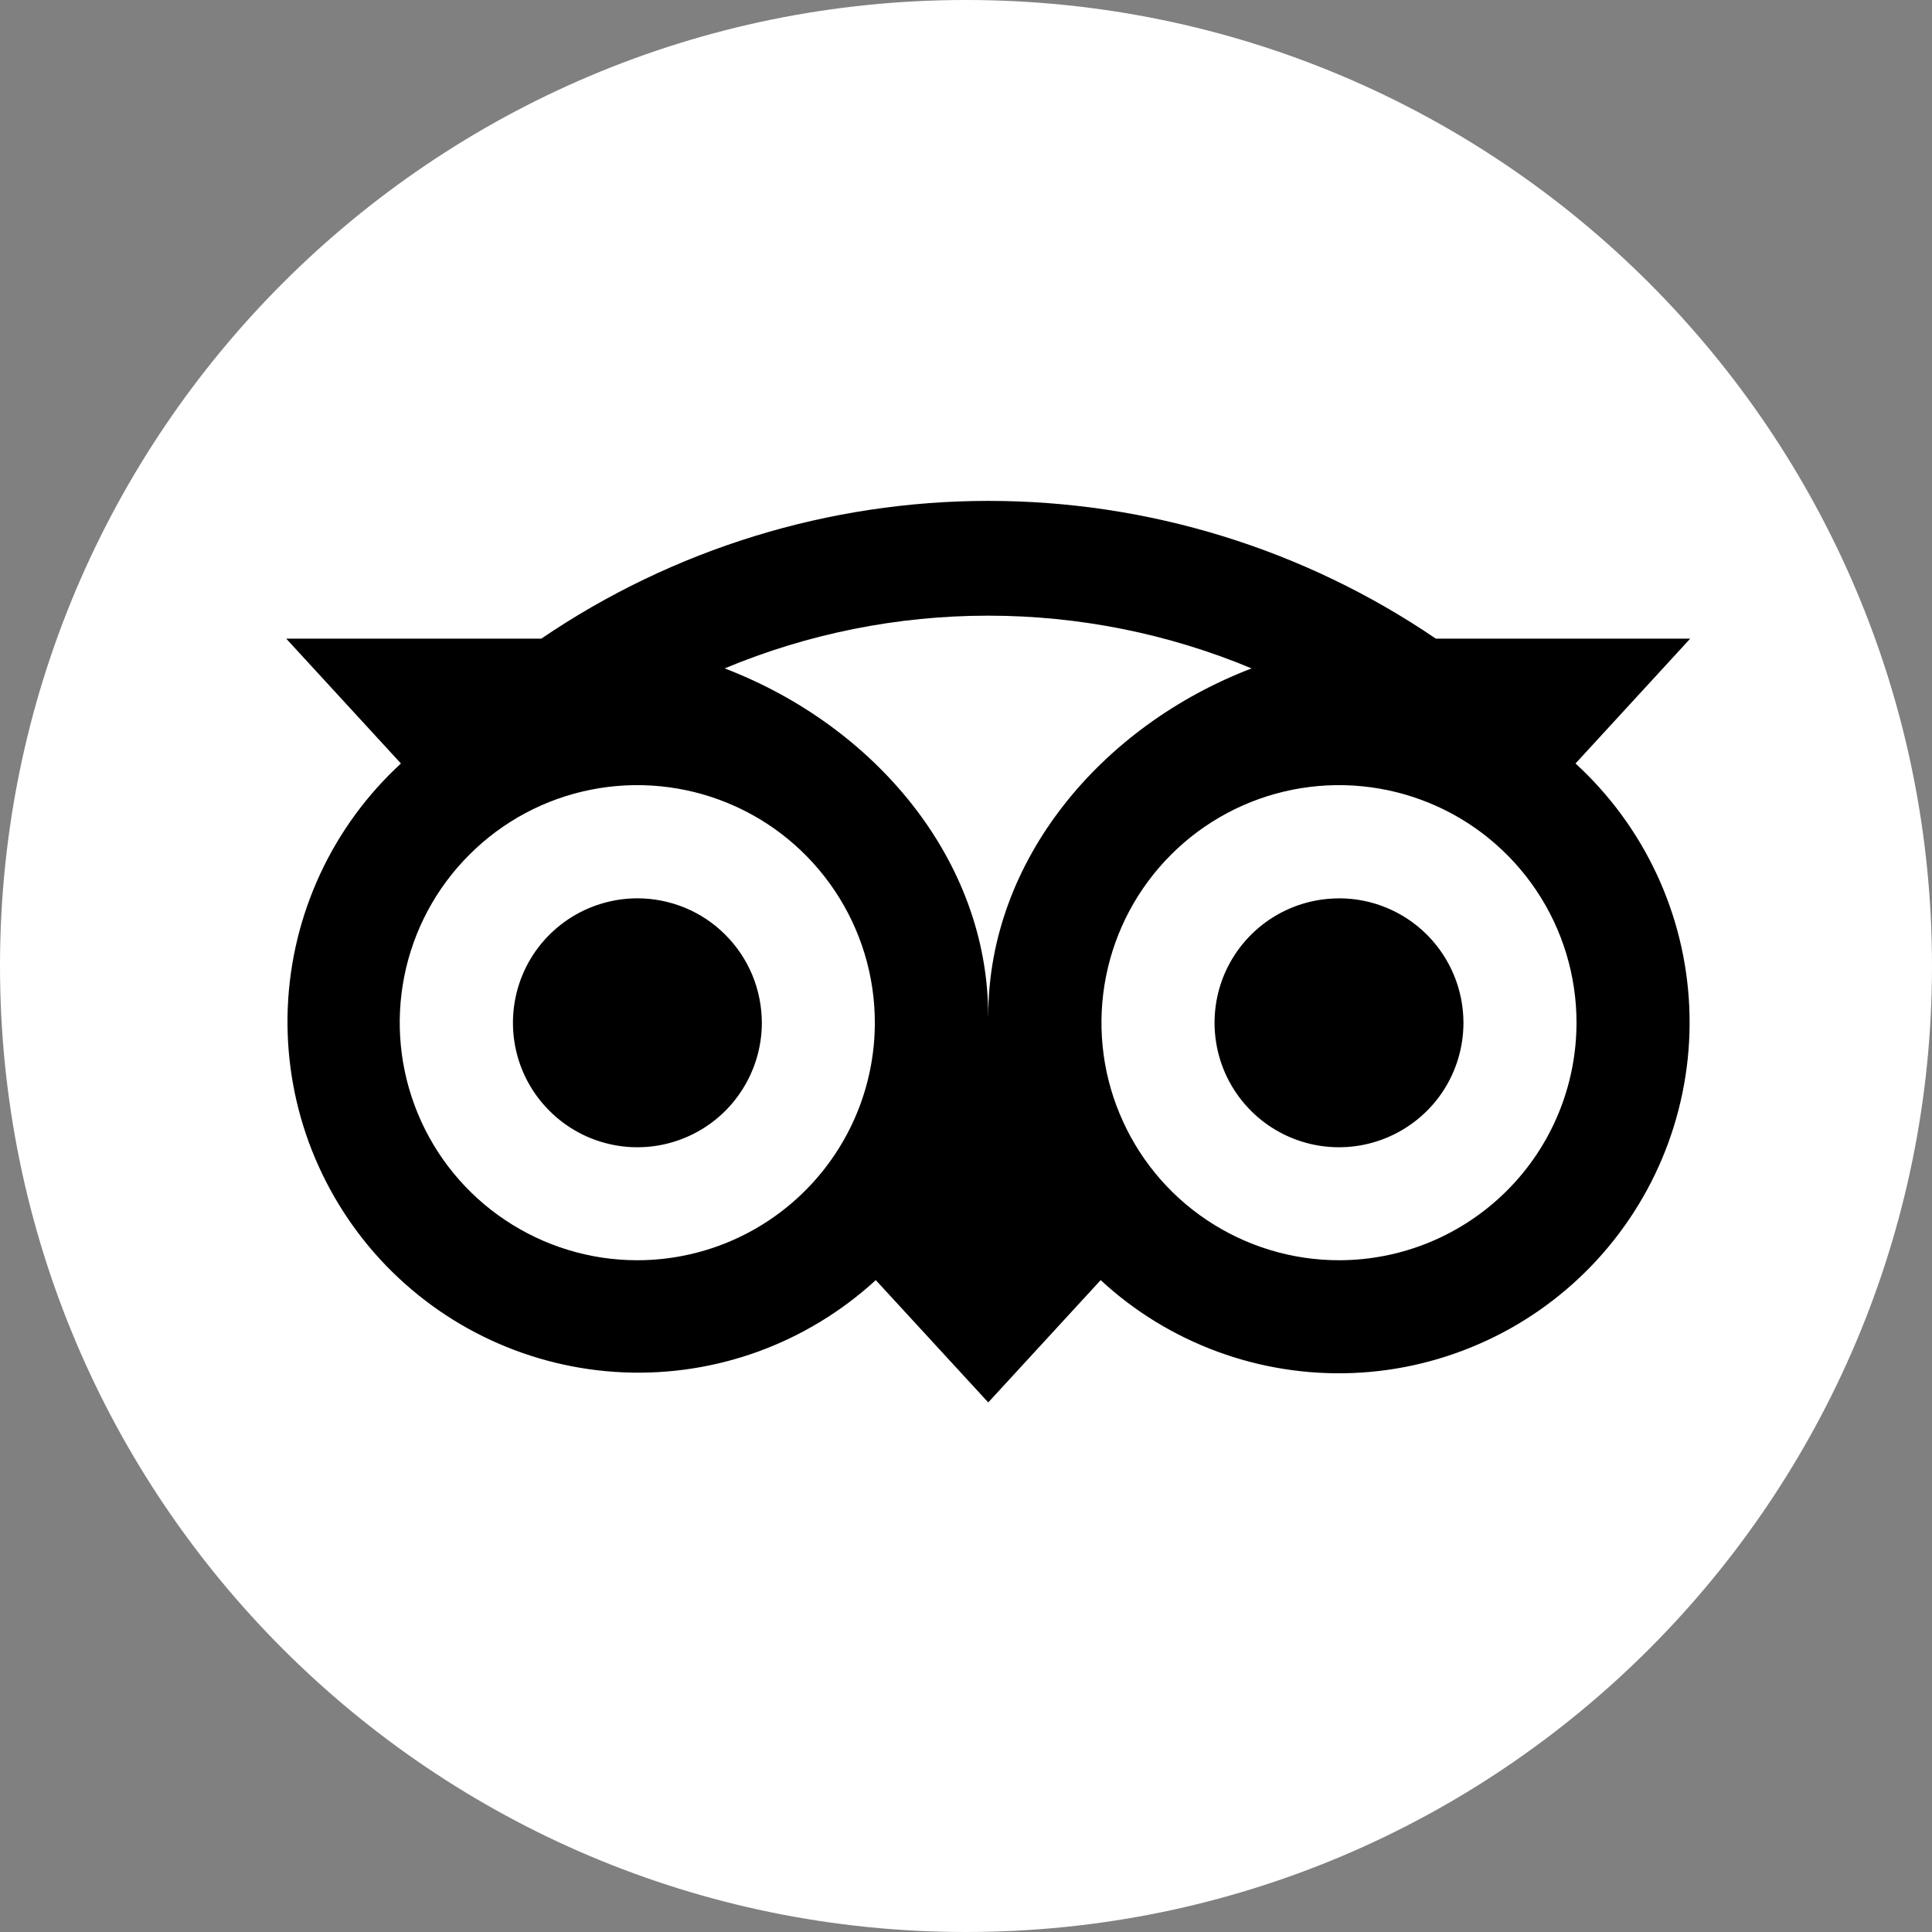
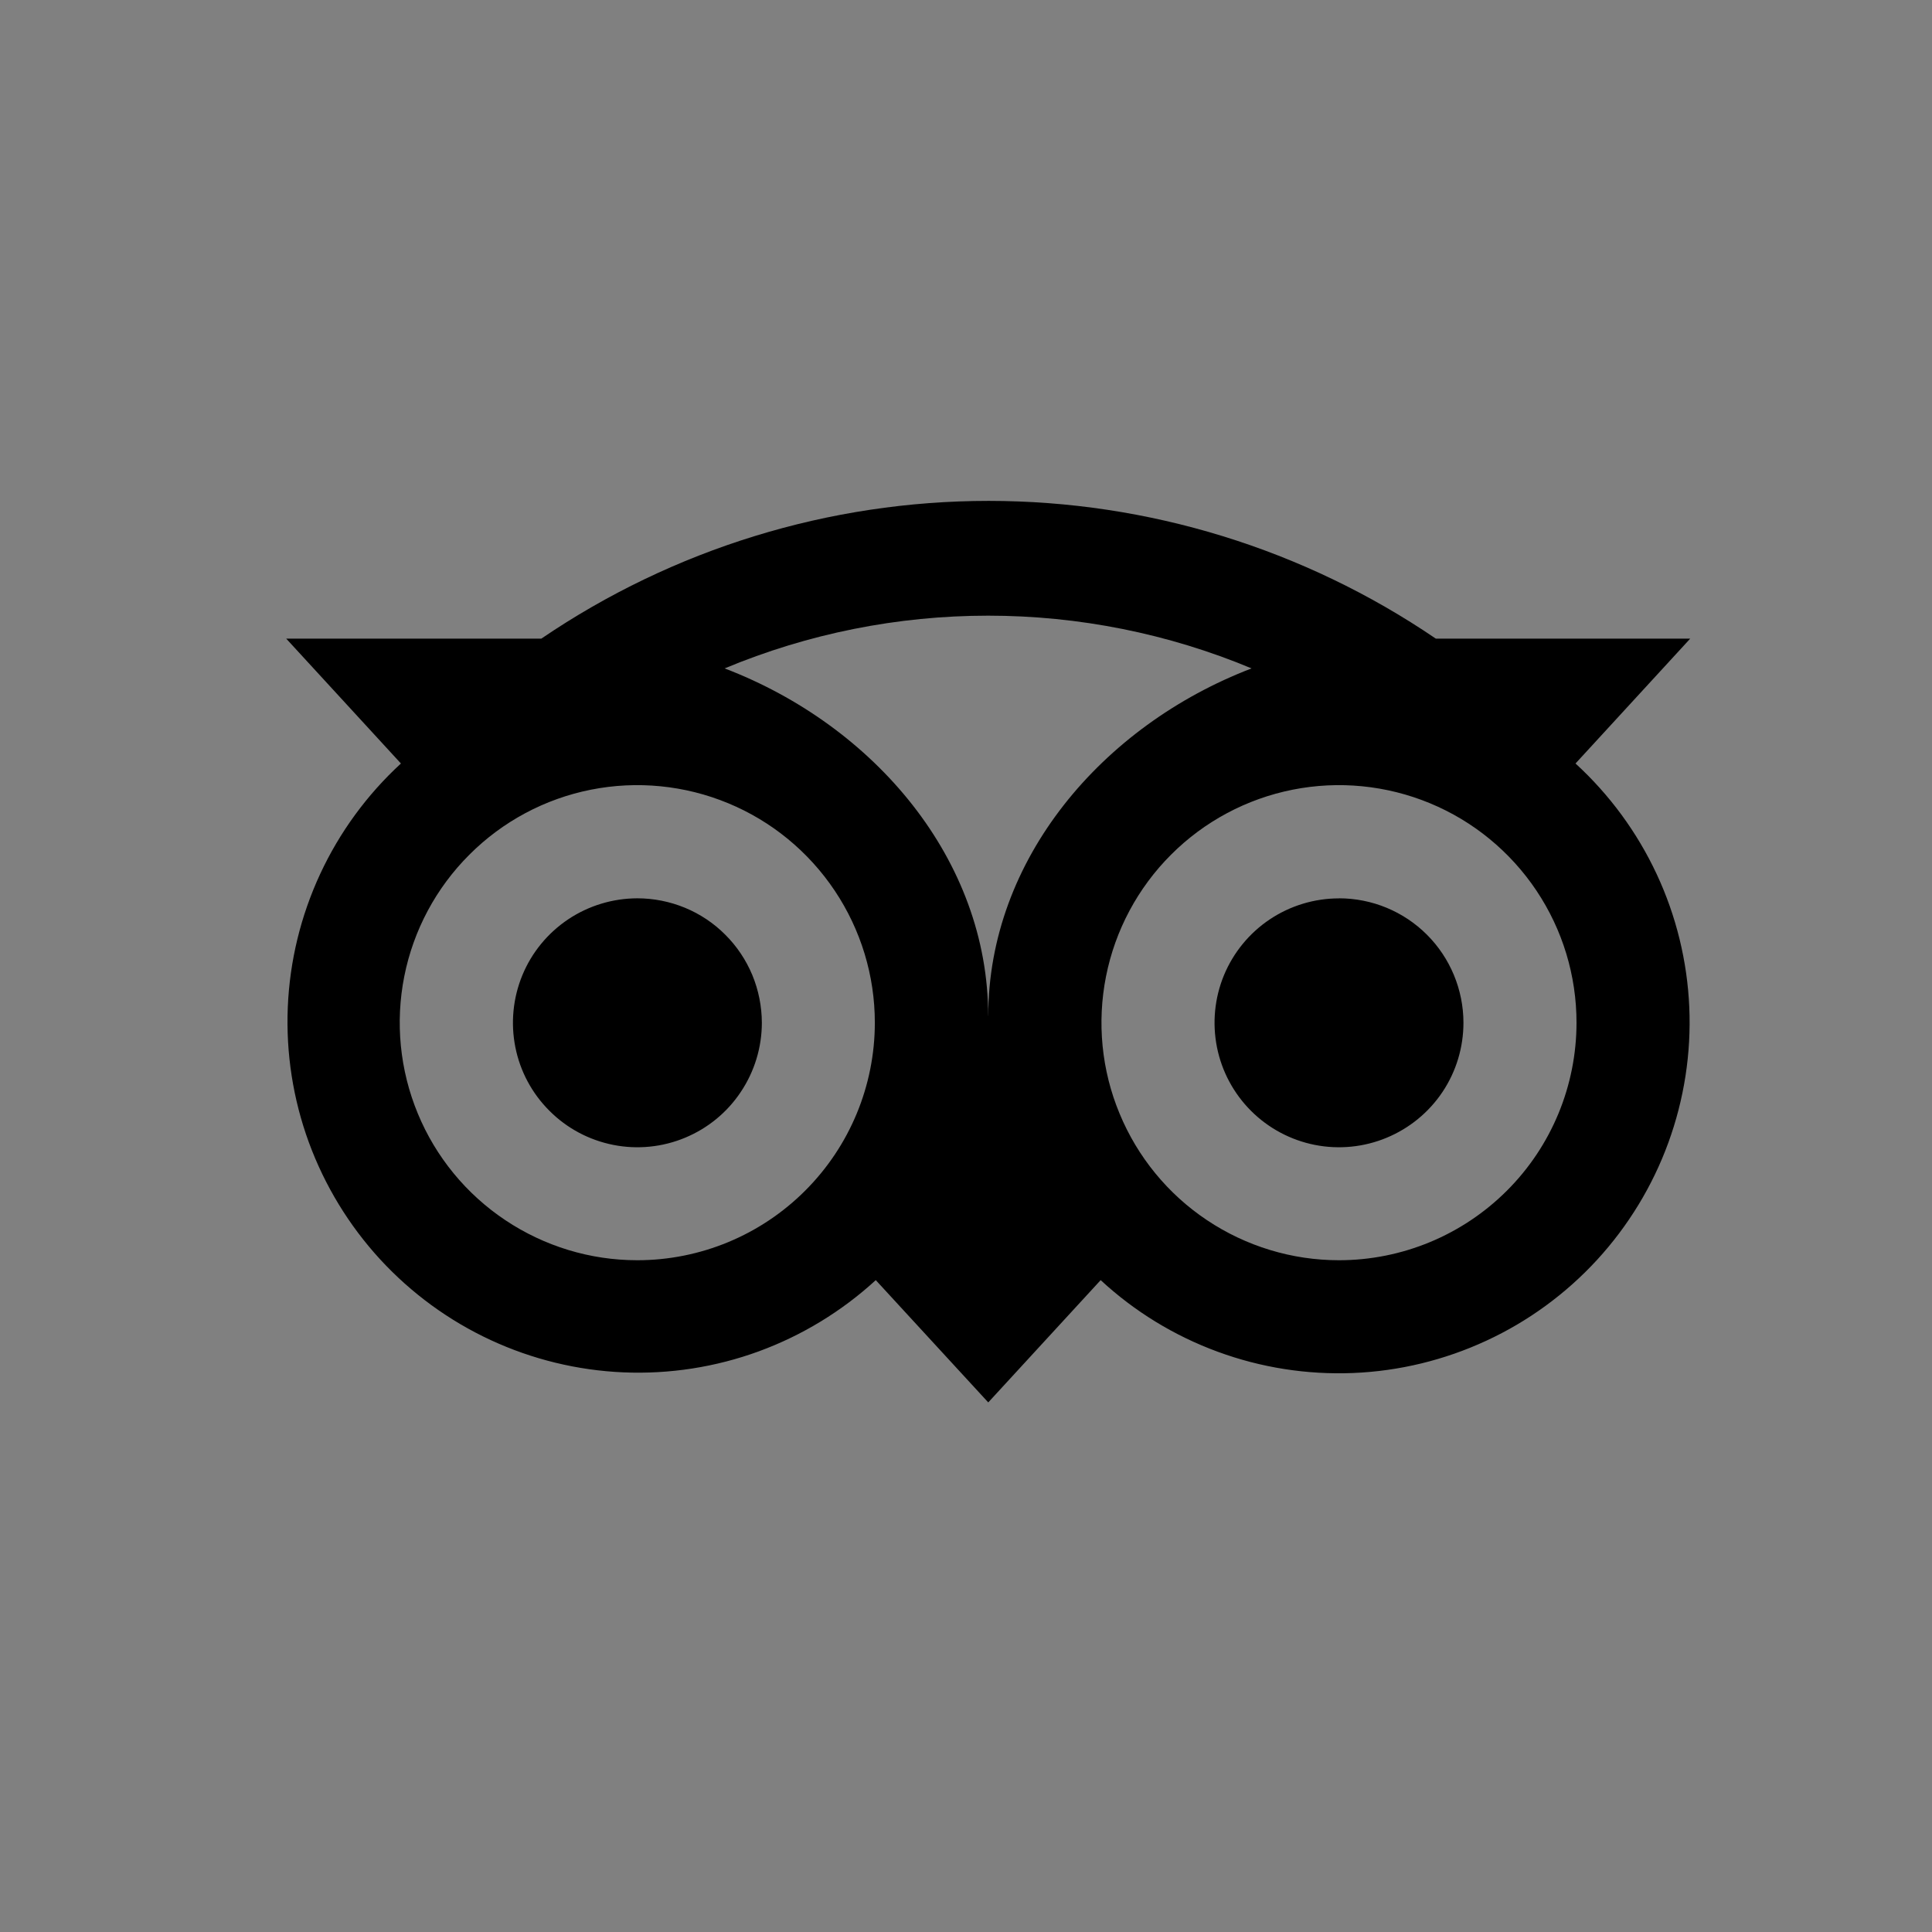
<svg xmlns="http://www.w3.org/2000/svg" width="27" height="27" viewBox="0 0 27 27" fill="none">
  <rect x="0" y="0" width="27" height="27" fill="#808080" stroke="none" />
  <g id="Group 102">
-     <path id="Vector" d="M13.5 27C20.956 27 27 20.956 27 13.5C27 6.044 20.956 0 13.5 0C6.044 0 0 6.044 0 13.5C0 20.956 6.044 27 13.5 27Z" fill="white" />
    <path id="Vector_2" d="M22.018 10.67L23.621 8.925H20.066C18.223 7.671 16.045 7 13.816 7C11.586 7 9.409 7.671 7.565 8.925H4L5.603 10.67C5.129 11.106 4.745 11.631 4.474 12.215C4.203 12.799 4.049 13.431 4.022 14.074C3.995 14.717 4.095 15.36 4.316 15.964C4.538 16.569 4.876 17.124 5.311 17.598C5.747 18.072 6.272 18.456 6.856 18.727C7.44 18.998 8.072 19.152 8.715 19.179C9.358 19.206 10.001 19.106 10.605 18.885C11.21 18.663 11.765 18.325 12.239 17.89L13.811 19.599L15.382 17.89C15.855 18.328 16.411 18.668 17.016 18.89C17.621 19.113 18.265 19.214 18.909 19.188C19.553 19.162 20.186 19.008 20.771 18.737C21.357 18.466 21.882 18.082 22.319 17.607C22.755 17.132 23.094 16.576 23.315 15.97C23.536 15.364 23.636 14.721 23.608 14.076C23.58 13.432 23.425 12.799 23.152 12.215C22.879 11.631 22.494 11.106 22.018 10.67ZM8.906 17.612C8.249 17.612 7.608 17.417 7.062 17.052C6.516 16.688 6.09 16.169 5.839 15.562C5.588 14.956 5.522 14.288 5.65 13.644C5.778 13 6.094 12.409 6.559 11.945C7.023 11.48 7.614 11.164 8.258 11.036C8.902 10.908 9.57 10.974 10.176 11.225C10.783 11.476 11.301 11.902 11.666 12.448C12.031 12.994 12.226 13.635 12.226 14.292C12.226 15.172 11.876 16.017 11.253 16.639C10.631 17.262 9.786 17.612 8.906 17.612ZM13.81 14.198C13.81 12.015 12.222 10.142 10.127 9.341C11.294 8.854 12.545 8.604 13.809 8.604C15.073 8.604 16.325 8.854 17.491 9.341C15.399 10.142 13.811 12.015 13.811 14.198L13.81 14.198ZM18.712 17.612C18.056 17.612 17.414 17.417 16.868 17.052C16.322 16.688 15.897 16.169 15.646 15.562C15.394 14.956 15.329 14.288 15.457 13.644C15.585 13 15.901 12.409 16.365 11.945C16.829 11.48 17.421 11.164 18.065 11.036C18.709 10.908 19.376 10.974 19.983 11.225C20.59 11.476 21.108 11.902 21.473 12.448C21.838 12.994 22.032 13.635 22.032 14.292C22.032 15.172 21.683 16.017 21.06 16.639C20.437 17.262 19.593 17.612 18.712 17.612ZM18.712 12.555C18.369 12.555 18.032 12.657 17.746 12.848C17.46 13.039 17.237 13.311 17.105 13.629C16.974 13.947 16.94 14.296 17.007 14.634C17.074 14.971 17.24 15.281 17.483 15.524C17.727 15.768 18.037 15.933 18.374 16C18.712 16.067 19.062 16.032 19.379 15.9C19.697 15.768 19.969 15.545 20.16 15.259C20.351 14.973 20.452 14.636 20.452 14.292C20.451 13.831 20.268 13.389 19.942 13.063C19.616 12.737 19.174 12.554 18.712 12.554V12.555ZM10.647 14.292C10.647 14.636 10.545 14.972 10.354 15.258C10.164 15.545 9.892 15.768 9.574 15.9C9.257 16.032 8.907 16.067 8.57 16C8.232 15.933 7.922 15.768 7.679 15.524C7.435 15.281 7.269 14.972 7.202 14.634C7.135 14.297 7.169 13.947 7.3 13.629C7.431 13.311 7.654 13.04 7.94 12.848C8.226 12.657 8.562 12.555 8.906 12.554C9.134 12.554 9.361 12.599 9.572 12.686C9.783 12.773 9.975 12.901 10.136 13.063C10.298 13.224 10.426 13.416 10.514 13.627C10.601 13.838 10.646 14.064 10.647 14.292Z" fill="black" />
  </g>
</svg>